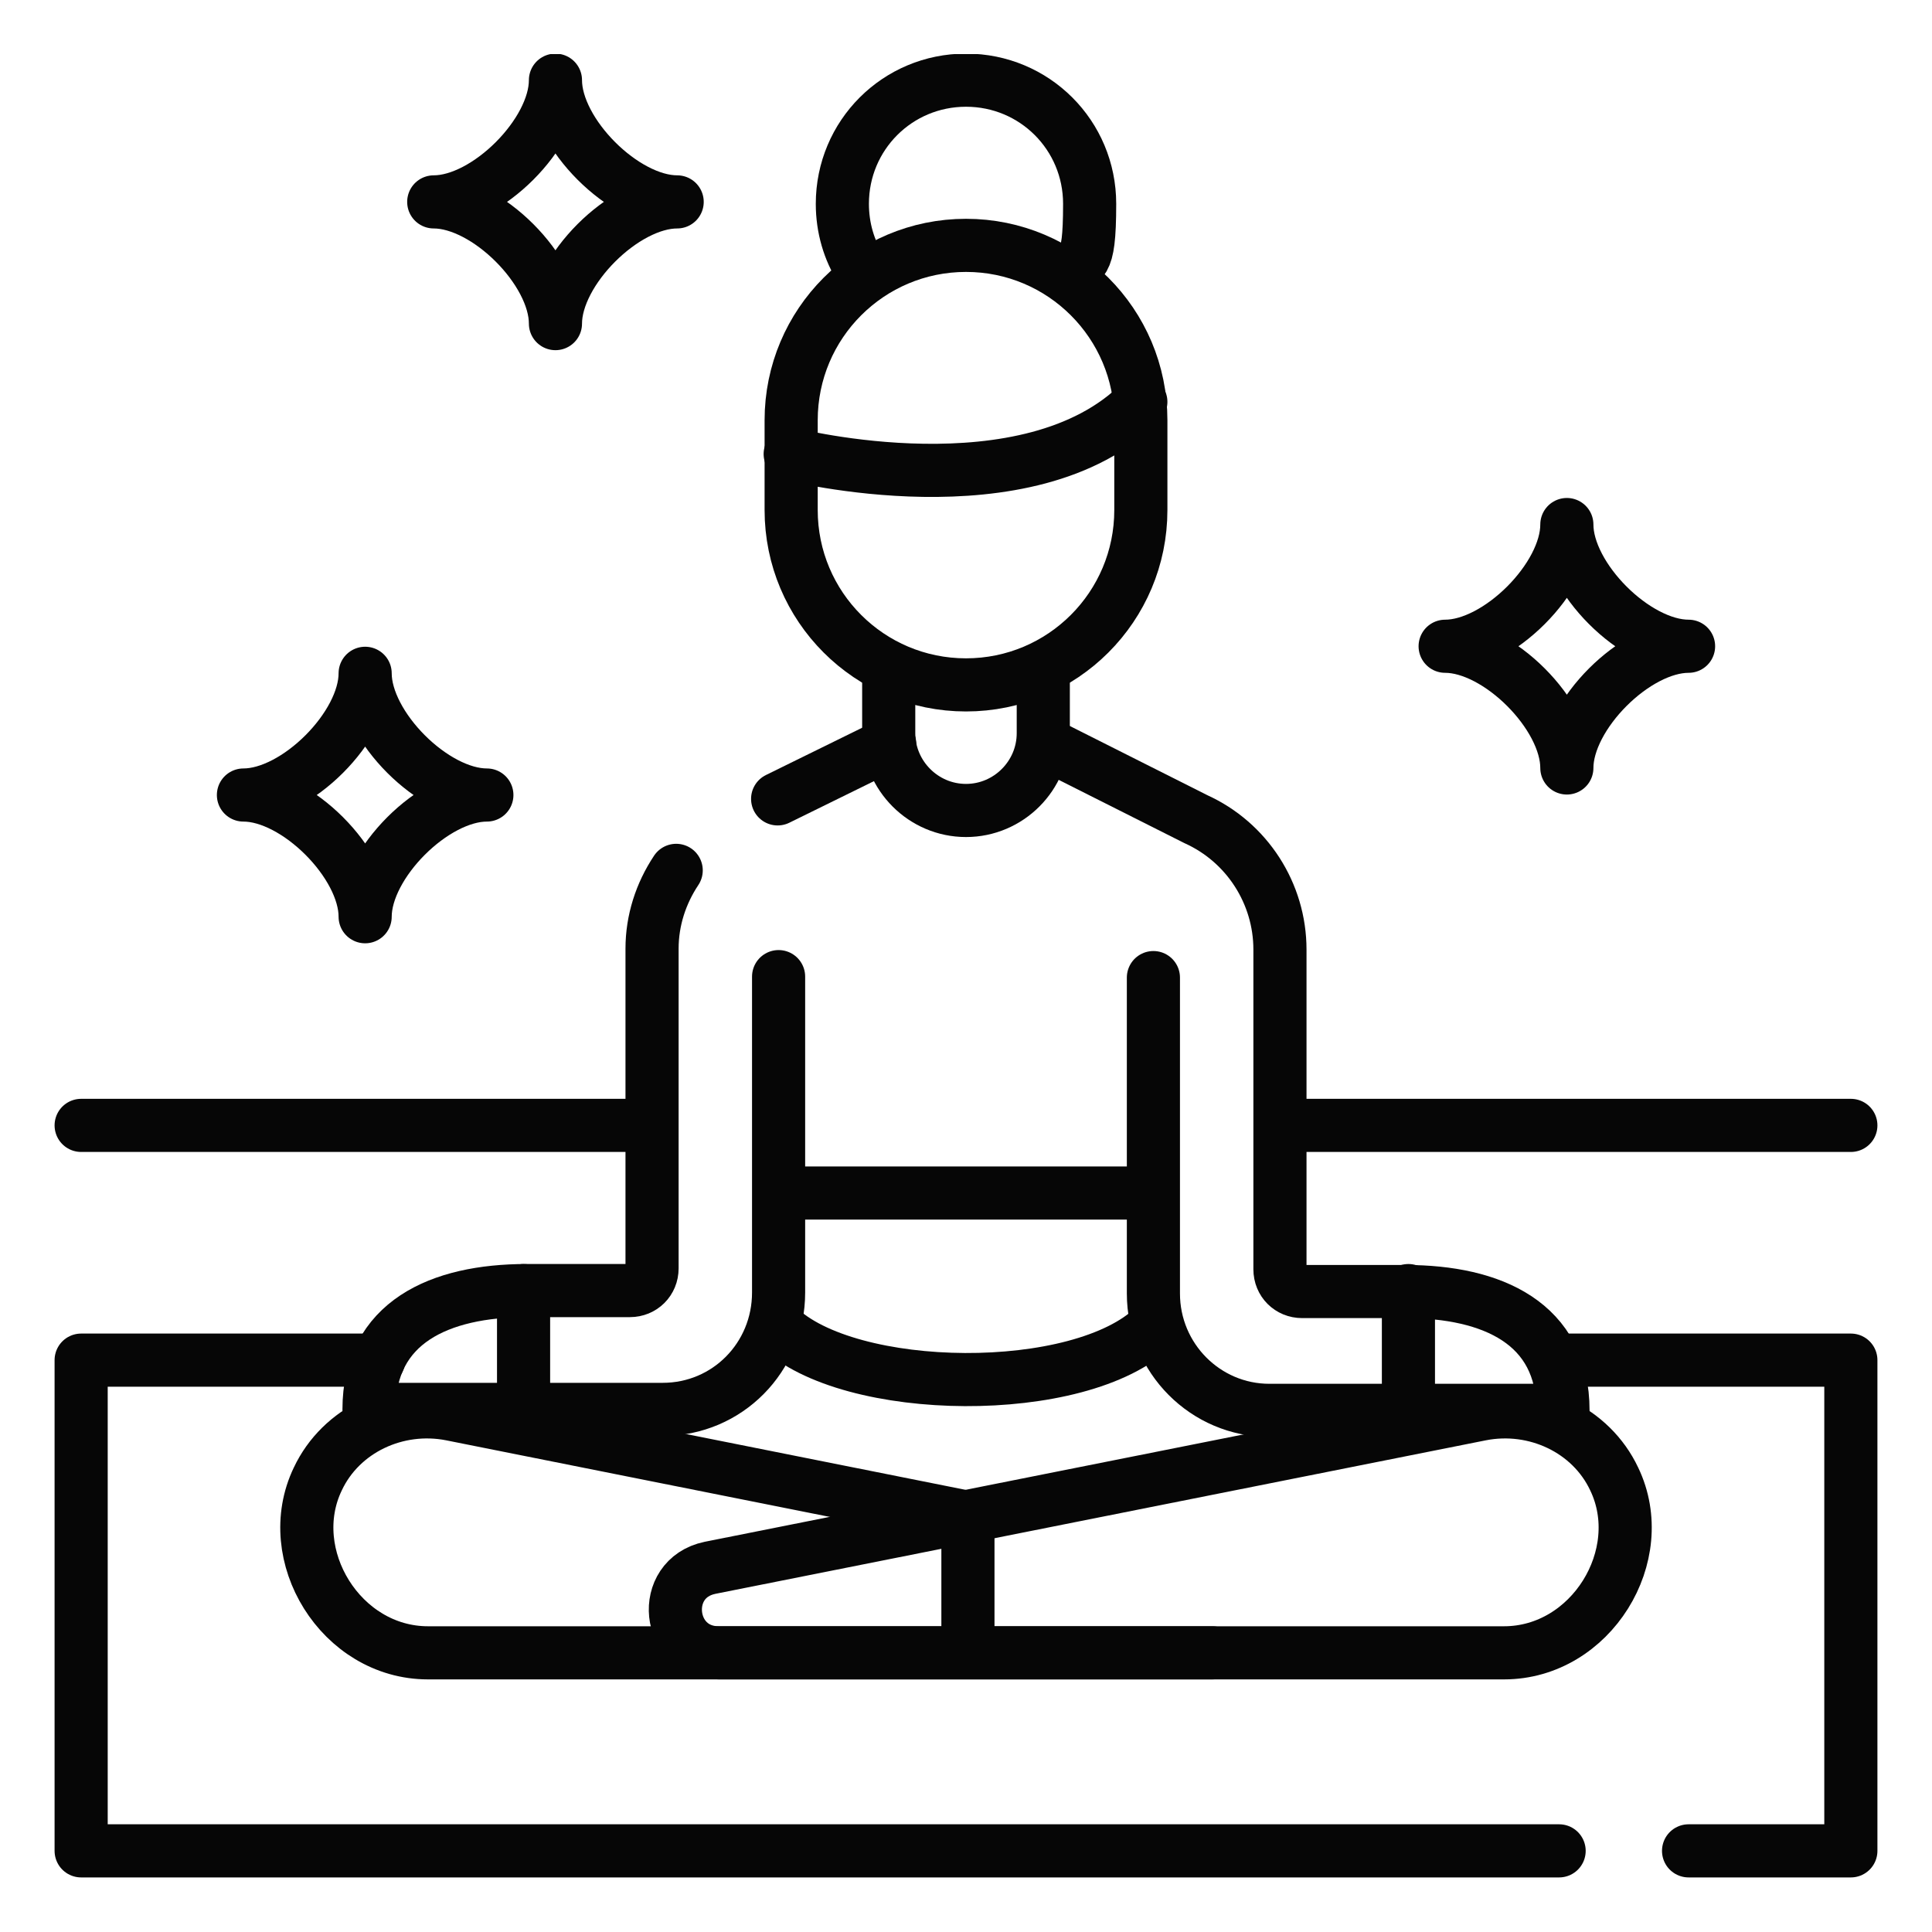
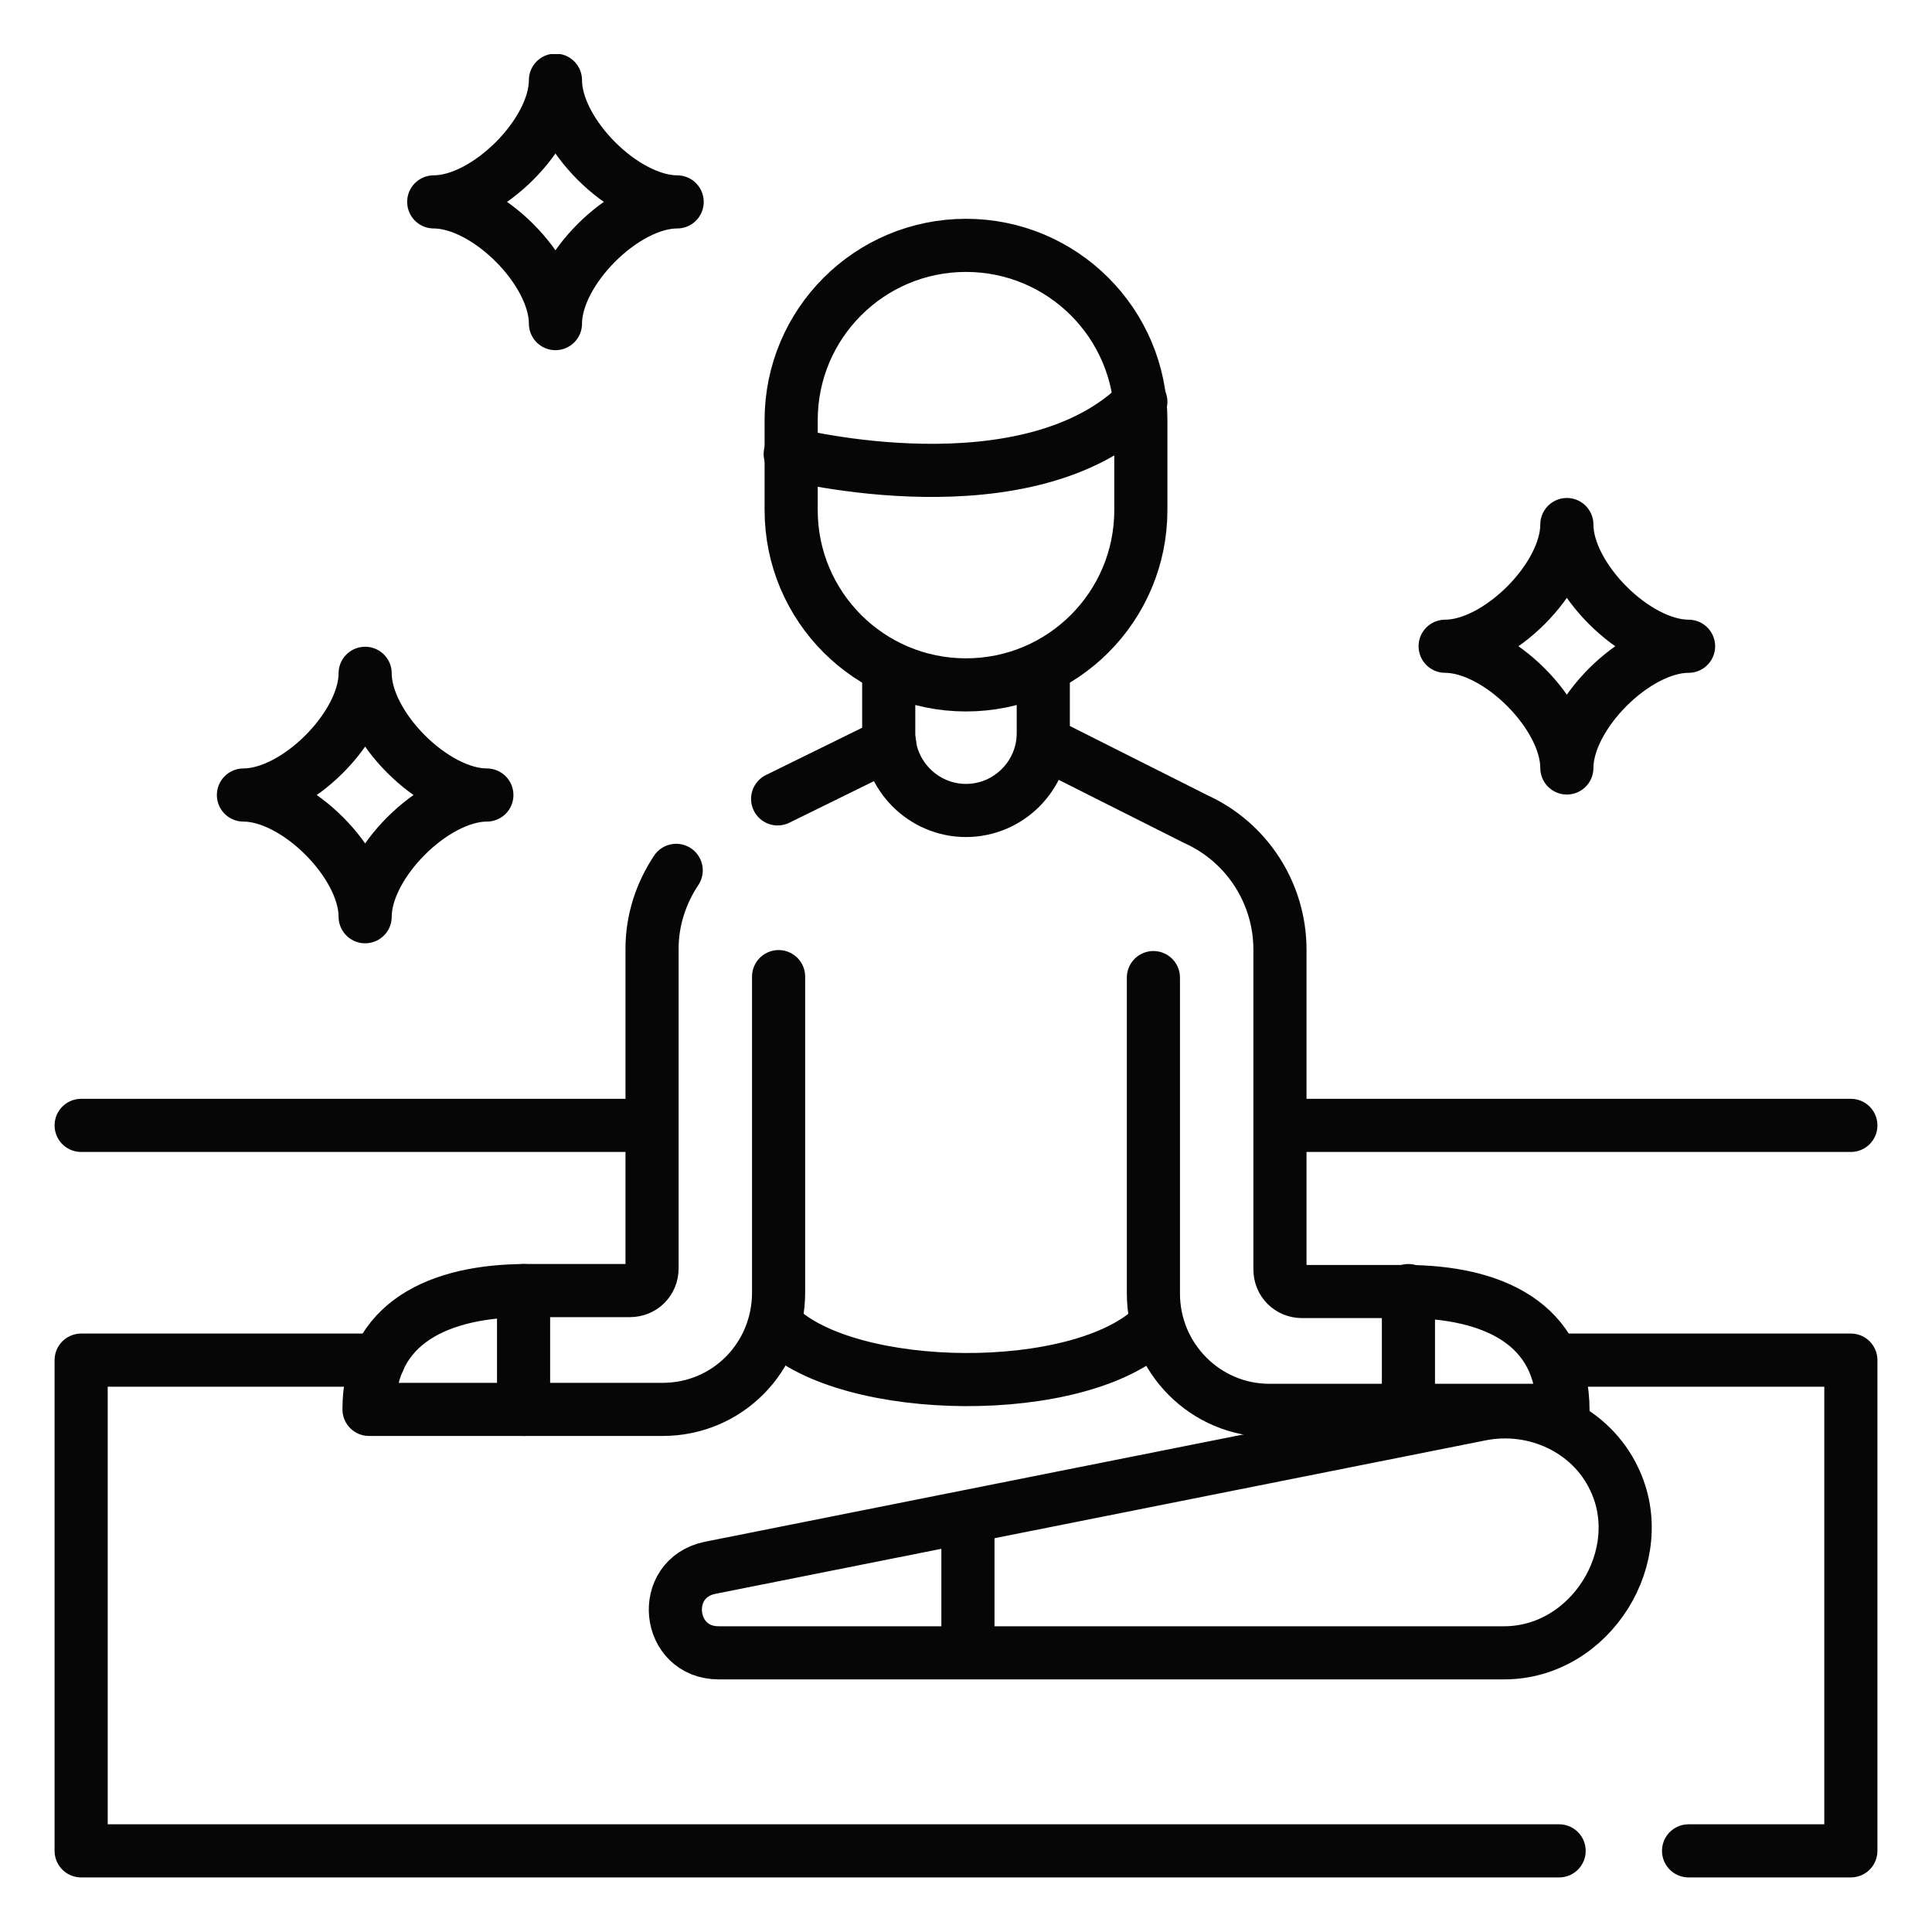
<svg xmlns="http://www.w3.org/2000/svg" version="1.1" viewBox="0 0 200 200">
  <defs>
    <style>
      .cls-1, .cls-2 {
        fill: none;
      }

      .cls-2 {
        stroke: #060606;
        stroke-linecap: round;
        stroke-linejoin: round;
        stroke-width: 5.5px;
      }

      .cls-3 {
        clip-path: url(#clippath);
      }
    </style>
    <clipPath id="clippath">
      <rect class="cls-1" x="5.6" y="5.6" width="188.8" height="188.8" />
    </clipPath>
  </defs>
  <g>
    <g id="Layer_1">
      <g id="g4482">
        <g id="g4484">
          <g class="cls-3">
            <g id="g4486">
              <g id="g4492">
                <path id="path4494" class="cls-2" d="M162.2,79.5c0-5.5-7.1-12.6-12.6-12.6,5.5,0,12.6-7.1,12.6-12.6,0,5.5,7.1,12.6,12.6,12.6-5.5,0-12.6,7.1-12.6,12.6Z" />
              </g>
              <g id="g4496">
                <path id="path4498" class="cls-2" d="M57.5,33.5c0-5.5-7.1-12.6-12.6-12.6,5.5,0,12.6-7.1,12.6-12.6,0,5.5,7.1,12.6,12.6,12.6-5.5,0-12.6,7.1-12.6,12.6Z" />
              </g>
              <g id="g4500">
                <path id="path4502" class="cls-2" d="M37.8,94.9c0-5.5-7.1-12.6-12.6-12.6,5.5,0,12.6-7.1,12.6-12.6,0,5.5,7.1,12.6,12.6,12.6-5.5,0-12.6,7.1-12.6,12.6Z" />
              </g>
              <g id="g4504">
                <path id="path4506" class="cls-2" d="M161.4,191.6H8.4v-50.8h30.8" />
              </g>
              <g id="g4508">
                <path id="path4510" class="cls-2" d="M161.1,140.8h30.5v50.8h-16.8" />
              </g>
              <g id="g4512">
-                 <path id="path4514" class="cls-2" d="M89.1,27.8c-1.2-1.9-1.9-4.2-1.9-6.7,0-7.1,5.7-12.8,12.8-12.8s12.8,5.7,12.8,12.8-.9,5.4-2.4,7.5" />
-               </g>
+                 </g>
              <g id="g4516">
                <path id="path4518" class="cls-2" d="M70,90.1c-1.6,2.4-2.5,5.2-2.5,8.1v33.1c0,1.3-1,2.3-2.3,2.3h-10.7c-9,0-16.3,3.3-16.3,12.3h30.4c6.7,0,12-5.4,12-12.1v-32.7" />
              </g>
              <g id="g4520">
                <path id="path4522" class="cls-2" d="M92.1,77l-11.6,5.7" />
              </g>
              <g id="g4524">
                <path id="path4526" class="cls-2" d="M119.4,101.2v32.7c0,6.7,5.4,12.1,12,12.1h30.4c0-9-7.3-12.3-16.3-12.3h-10.7c-1.3,0-2.3-1-2.3-2.3v-33.1c0-5.8-3.4-11.1-8.7-13.5l-15.7-7.9" />
              </g>
              <g id="g4528">
                <path id="path4530" class="cls-2" d="M54.2,133.6v12.3" />
              </g>
              <g id="g4532">
                <path id="path4534" class="cls-2" d="M145.8,133.6v12.3" />
              </g>
              <g id="g4536">
                <path id="path4538" class="cls-2" d="M92,69.1v6.8c0,4.4,3.6,8,8,8s8-3.6,8-8v-6.8" />
              </g>
              <g id="g4540">
                <path id="path4542" class="cls-2" d="M100,70.9h0c-10,0-18.1-8.1-18.1-18.1v-9.3c0-10,8.1-18.1,18.1-18.1h0c10,0,18.1,8.1,18.1,18.1v9.3c0,10-8.1,18.1-18.1,18.1Z" />
              </g>
              <g id="g4544">
                <path id="path4546" class="cls-2" d="M81.8,47s24.7,6.3,36.3-5.4" />
              </g>
              <g id="g4548">
                <path id="path4550" class="cls-2" d="M167.1,153.1c-2.4-5.1-8.2-7.8-13.8-6.7l-79.8,15.9c-5.3,1.1-4.5,8.8.9,8.8h81.3c9,0,15.2-10.1,11.4-18Z" />
              </g>
              <g id="g4552">
-                 <path id="path4554" class="cls-2" d="M125.5,171.1H44.3c-9,0-15.2-10.1-11.4-18,2.4-5.1,8.2-7.8,13.8-6.7l53.6,10.7" />
-               </g>
+                 </g>
              <g id="g4556">
-                 <path id="path4558" class="cls-2" d="M81.1,123.5h37.9" />
-               </g>
+                 </g>
              <g id="g4560">
                <path id="path4562" class="cls-2" d="M80.5,137.3c7.3,7.2,31.4,7.5,39,0" />
              </g>
              <g id="g4564">
                <path id="path4566" class="cls-2" d="M100.2,157.4v12" />
              </g>
              <g id="g4568">
                <path id="path4570" class="cls-2" d="M8.4,116.5h58.3" />
              </g>
              <g id="g4572">
                <path id="path4574" class="cls-2" d="M132.9,116.5h58.7" />
              </g>
            </g>
          </g>
        </g>
      </g>
    </g>
  </g>
</svg>